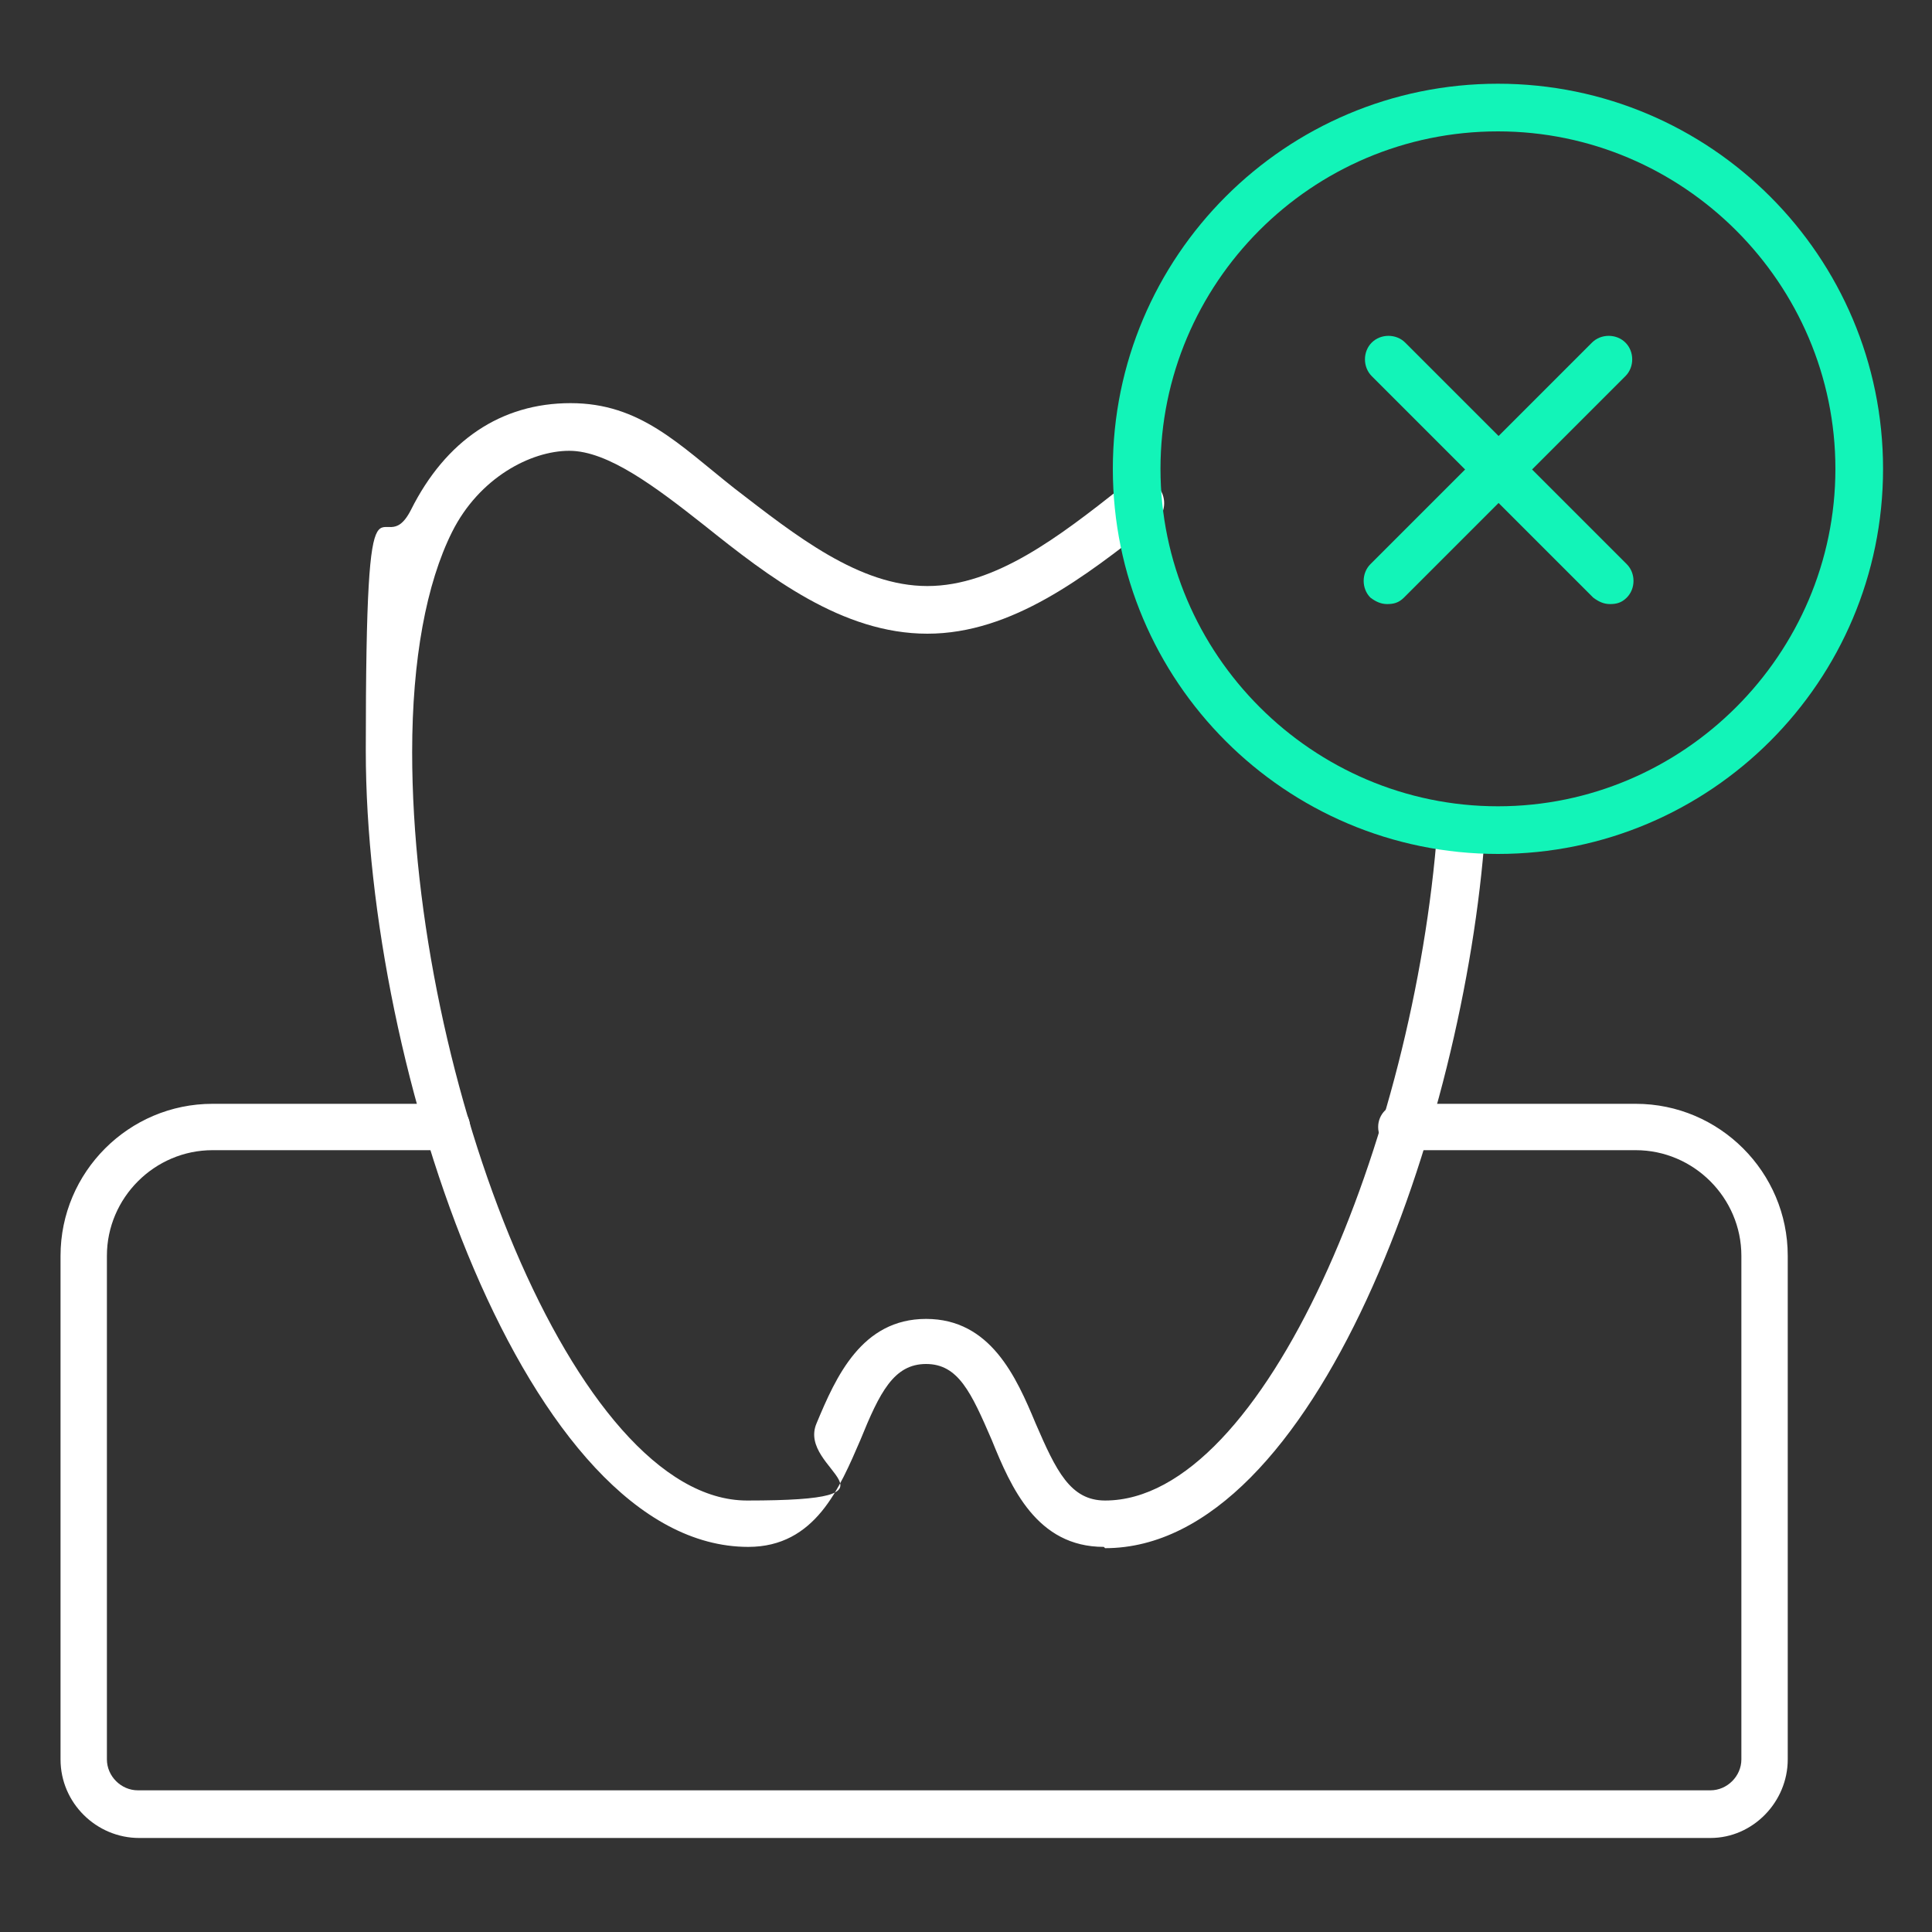
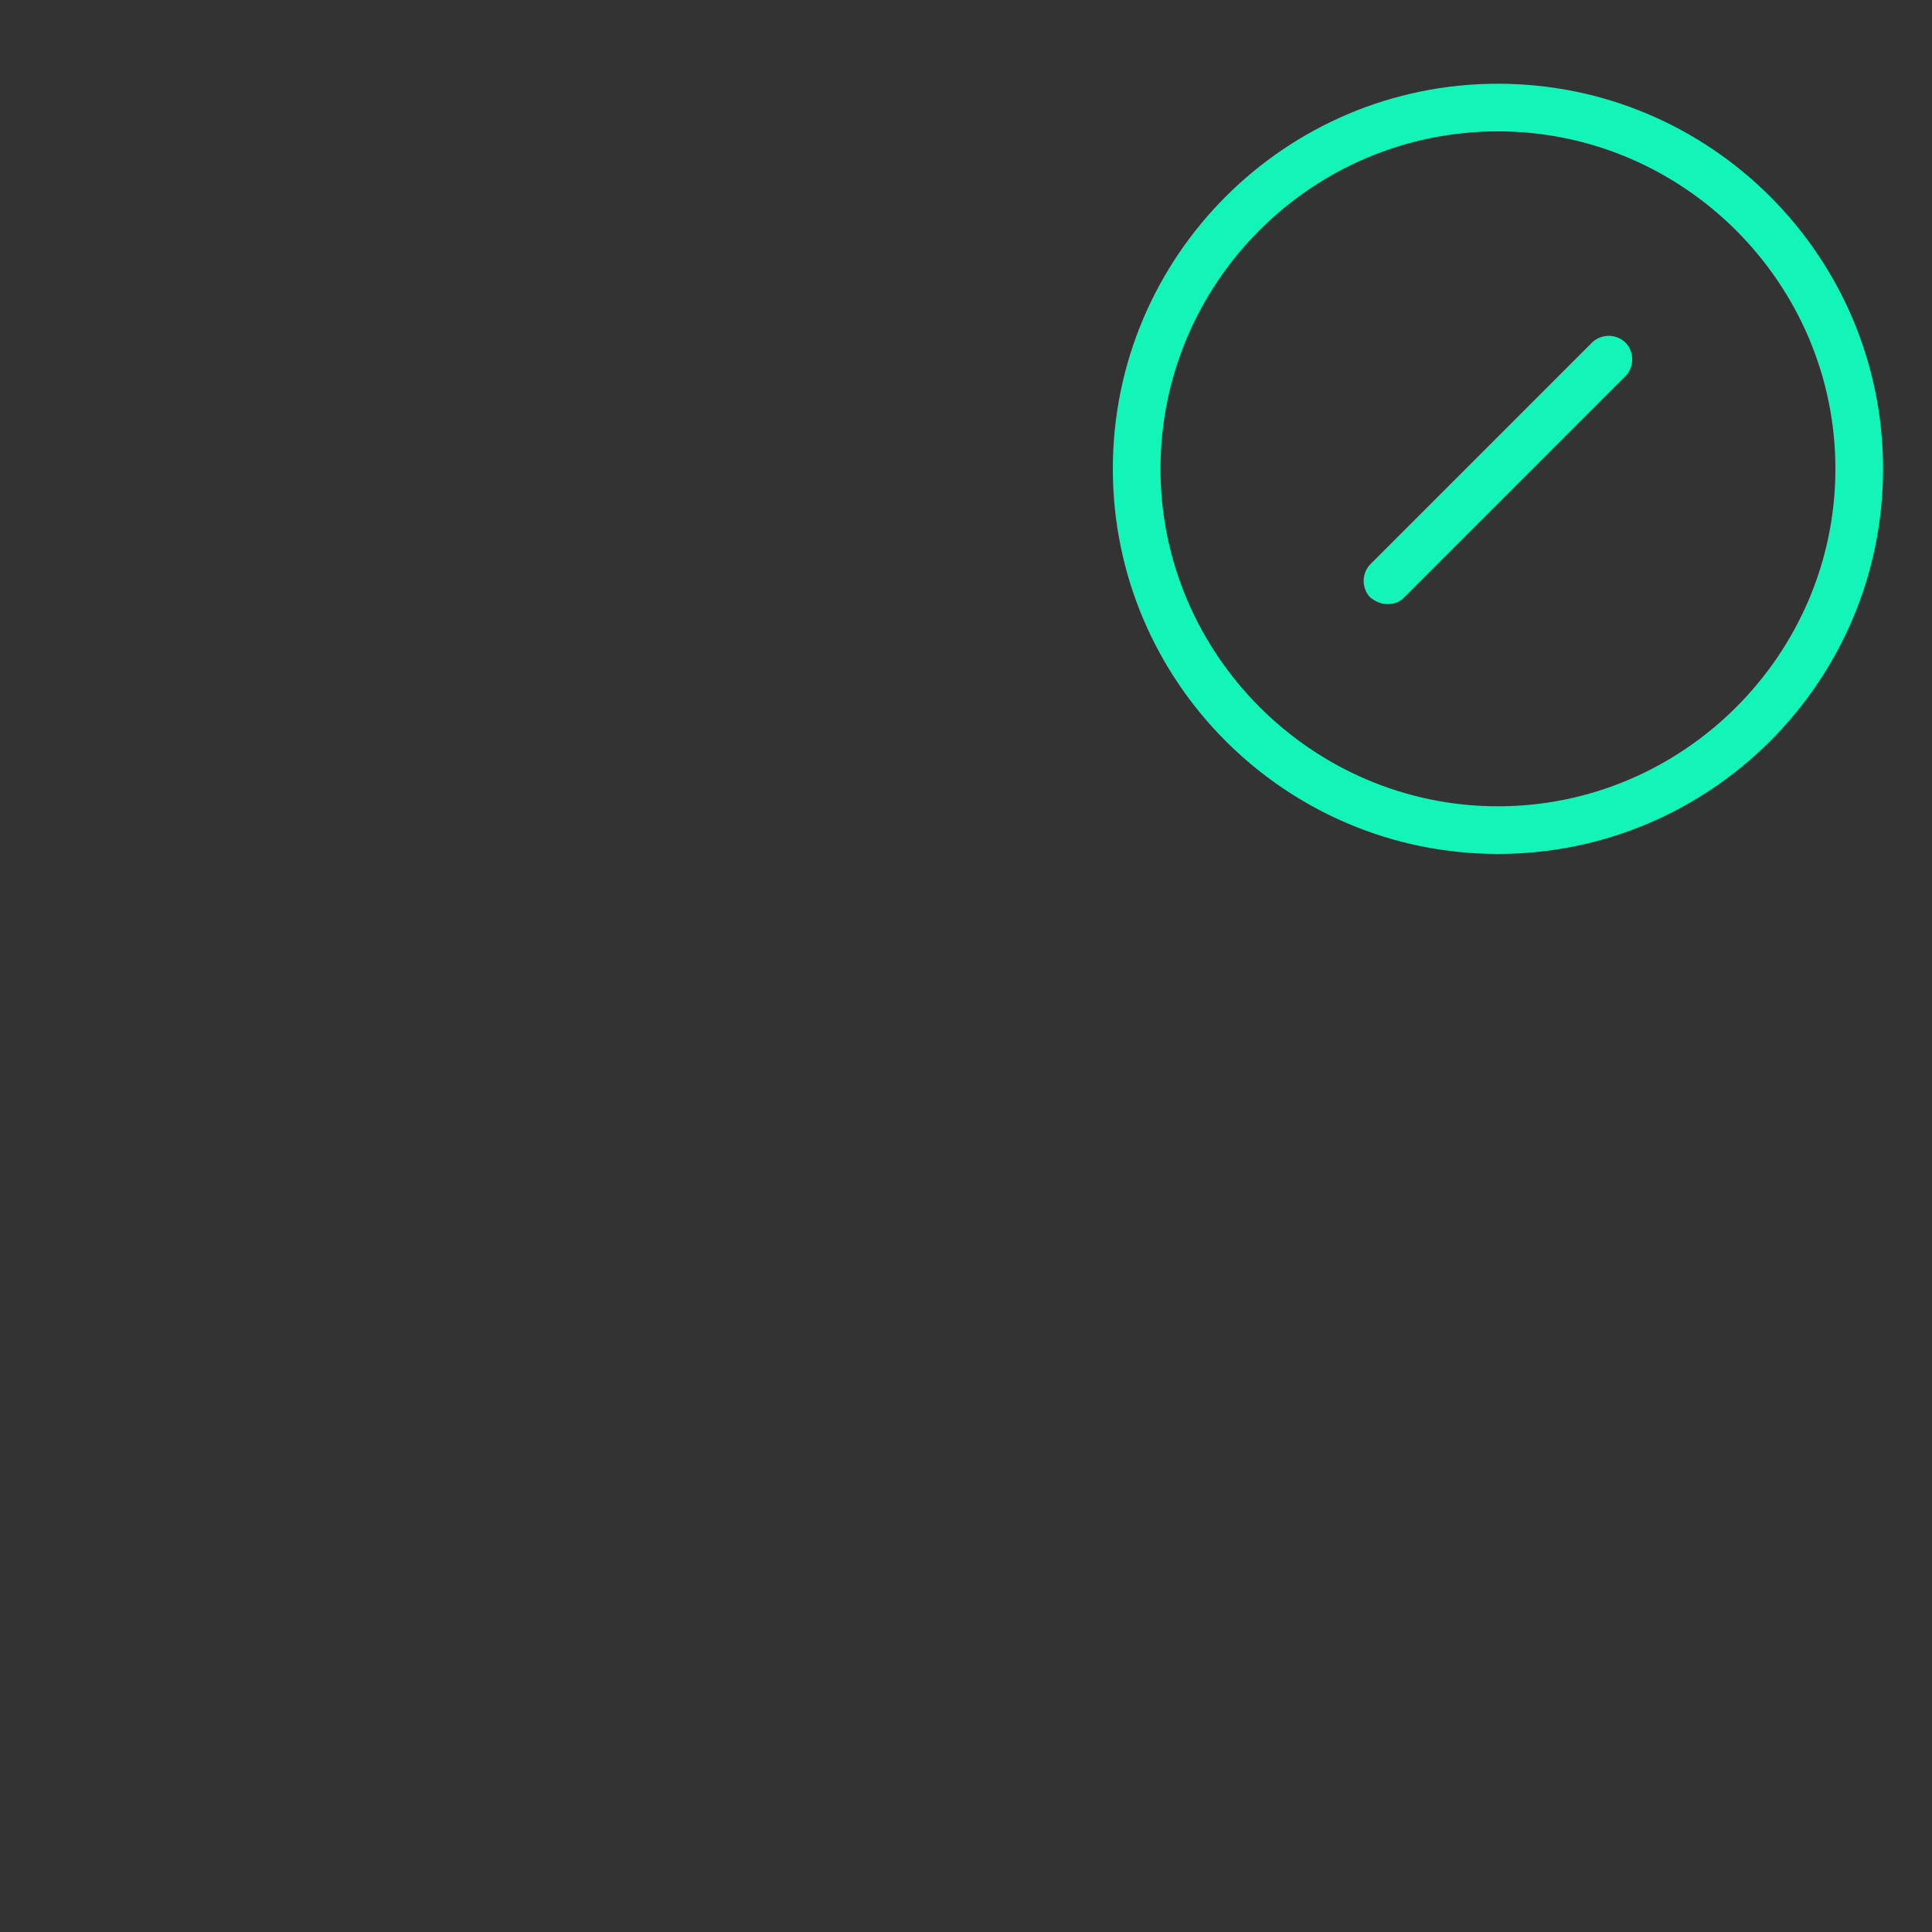
<svg xmlns="http://www.w3.org/2000/svg" id="Layer_1" version="1.1" viewBox="0 0 150 150">
  <rect x="0" y="0" width="150" height="150" fill="#333333" stroke="none" />
  <defs>
    <style>
      .st0 {
        fill: #12f4b8;
      }

      .st1 {
        fill: #fff;
      }
    </style>
  </defs>
-   <path class="st1" d="M85.7,120.1c-5.2,0-7.2-4.6-8.7-8.3-1.6-3.7-2.6-5.9-5.1-5.9s-3.6,2.2-5.1,5.9c-1.6,3.7-3.5,8.3-8.7,8.3-17.2,0-29.7-36.9-29.7-61.8s1.2-14.2,3.5-18.7c2.7-5.4,7-8.3,12.4-8.3s8.4,3.2,12.7,6.6c4.8,3.7,9.7,7.6,15,7.6s10.3-3.9,15-7.6l.4-.3c.8-.6,2-.5,2.6.3.6.8.5,2-.3,2.6l-.4.3c-5,3.9-10.7,8.4-17.3,8.4s-12.3-4.4-17.3-8.4c-3.8-3-7.5-5.8-10.5-5.8s-7,2.1-9.1,6.3c-2,4-3.1,9.9-3.1,17.1,0,25.4,12.6,58.1,26,58.1s3.8-2.3,5.4-6c1.5-3.6,3.5-8.1,8.5-8.1s7,4.5,8.5,8.1c1.6,3.7,2.7,6,5.4,6,12.4,0,24-28.1,25.8-52.2,0-1,.9-1.8,2-1.7,1,0,1.8,1,1.7,2-1.6,22.7-13.1,55.6-29.5,55.6Z" />
-   <path class="st1" d="M132.9,142.7H10.8c-3.3,0-6.1-2.7-6.1-6.1v-39.1c0-6.5,5.3-11.8,11.8-11.8h18.2c1,0,1.8.8,1.8,1.8s-.8,1.8-1.8,1.8h-18.2c-4.5,0-8.2,3.7-8.2,8.2v39.1c0,1.3,1.1,2.4,2.4,2.4h122.1c1.3,0,2.4-1.1,2.4-2.4v-39.1c0-4.5-3.7-8.2-8.2-8.2h-18.2c-1,0-1.8-.8-1.8-1.8s.8-1.8,1.8-1.8h18.2c6.5,0,11.8,5.3,11.8,11.8v39.1c0,3.3-2.7,6.1-6,6.1Z" />
-   <path class="st0" d="M116.3,66.3c-16.5,0-29.9-13.4-29.9-29.9s13.4-29.9,29.9-29.9,29.9,13.4,29.9,29.9-13.4,29.9-29.9,29.9ZM116.3,10.2c-14.5,0-26.2,11.8-26.2,26.2s11.8,26.2,26.2,26.2,26.2-11.8,26.2-26.2-11.8-26.2-26.2-26.2Z" />
-   <path class="st0" d="M125,46.9c-.5,0-.9-.2-1.3-.5l-17.2-17.2c-.7-.7-.7-1.9,0-2.6.7-.7,1.9-.7,2.6,0l17.2,17.2c.7.7.7,1.9,0,2.6-.4.4-.8.5-1.3.5Z" />
+   <path class="st0" d="M116.3,66.3c-16.5,0-29.9-13.4-29.9-29.9s13.4-29.9,29.9-29.9,29.9,13.4,29.9,29.9-13.4,29.9-29.9,29.9ZM116.3,10.2c-14.5,0-26.2,11.8-26.2,26.2s11.8,26.2,26.2,26.2,26.2-11.8,26.2-26.2-11.8-26.2-26.2-26.2" />
  <path class="st0" d="M107.7,46.9c-.5,0-.9-.2-1.3-.5-.7-.7-.7-1.9,0-2.6l17.2-17.2c.7-.7,1.9-.7,2.6,0,.7.7.7,1.9,0,2.6l-17.2,17.2c-.4.4-.8.5-1.3.5Z" />
</svg>